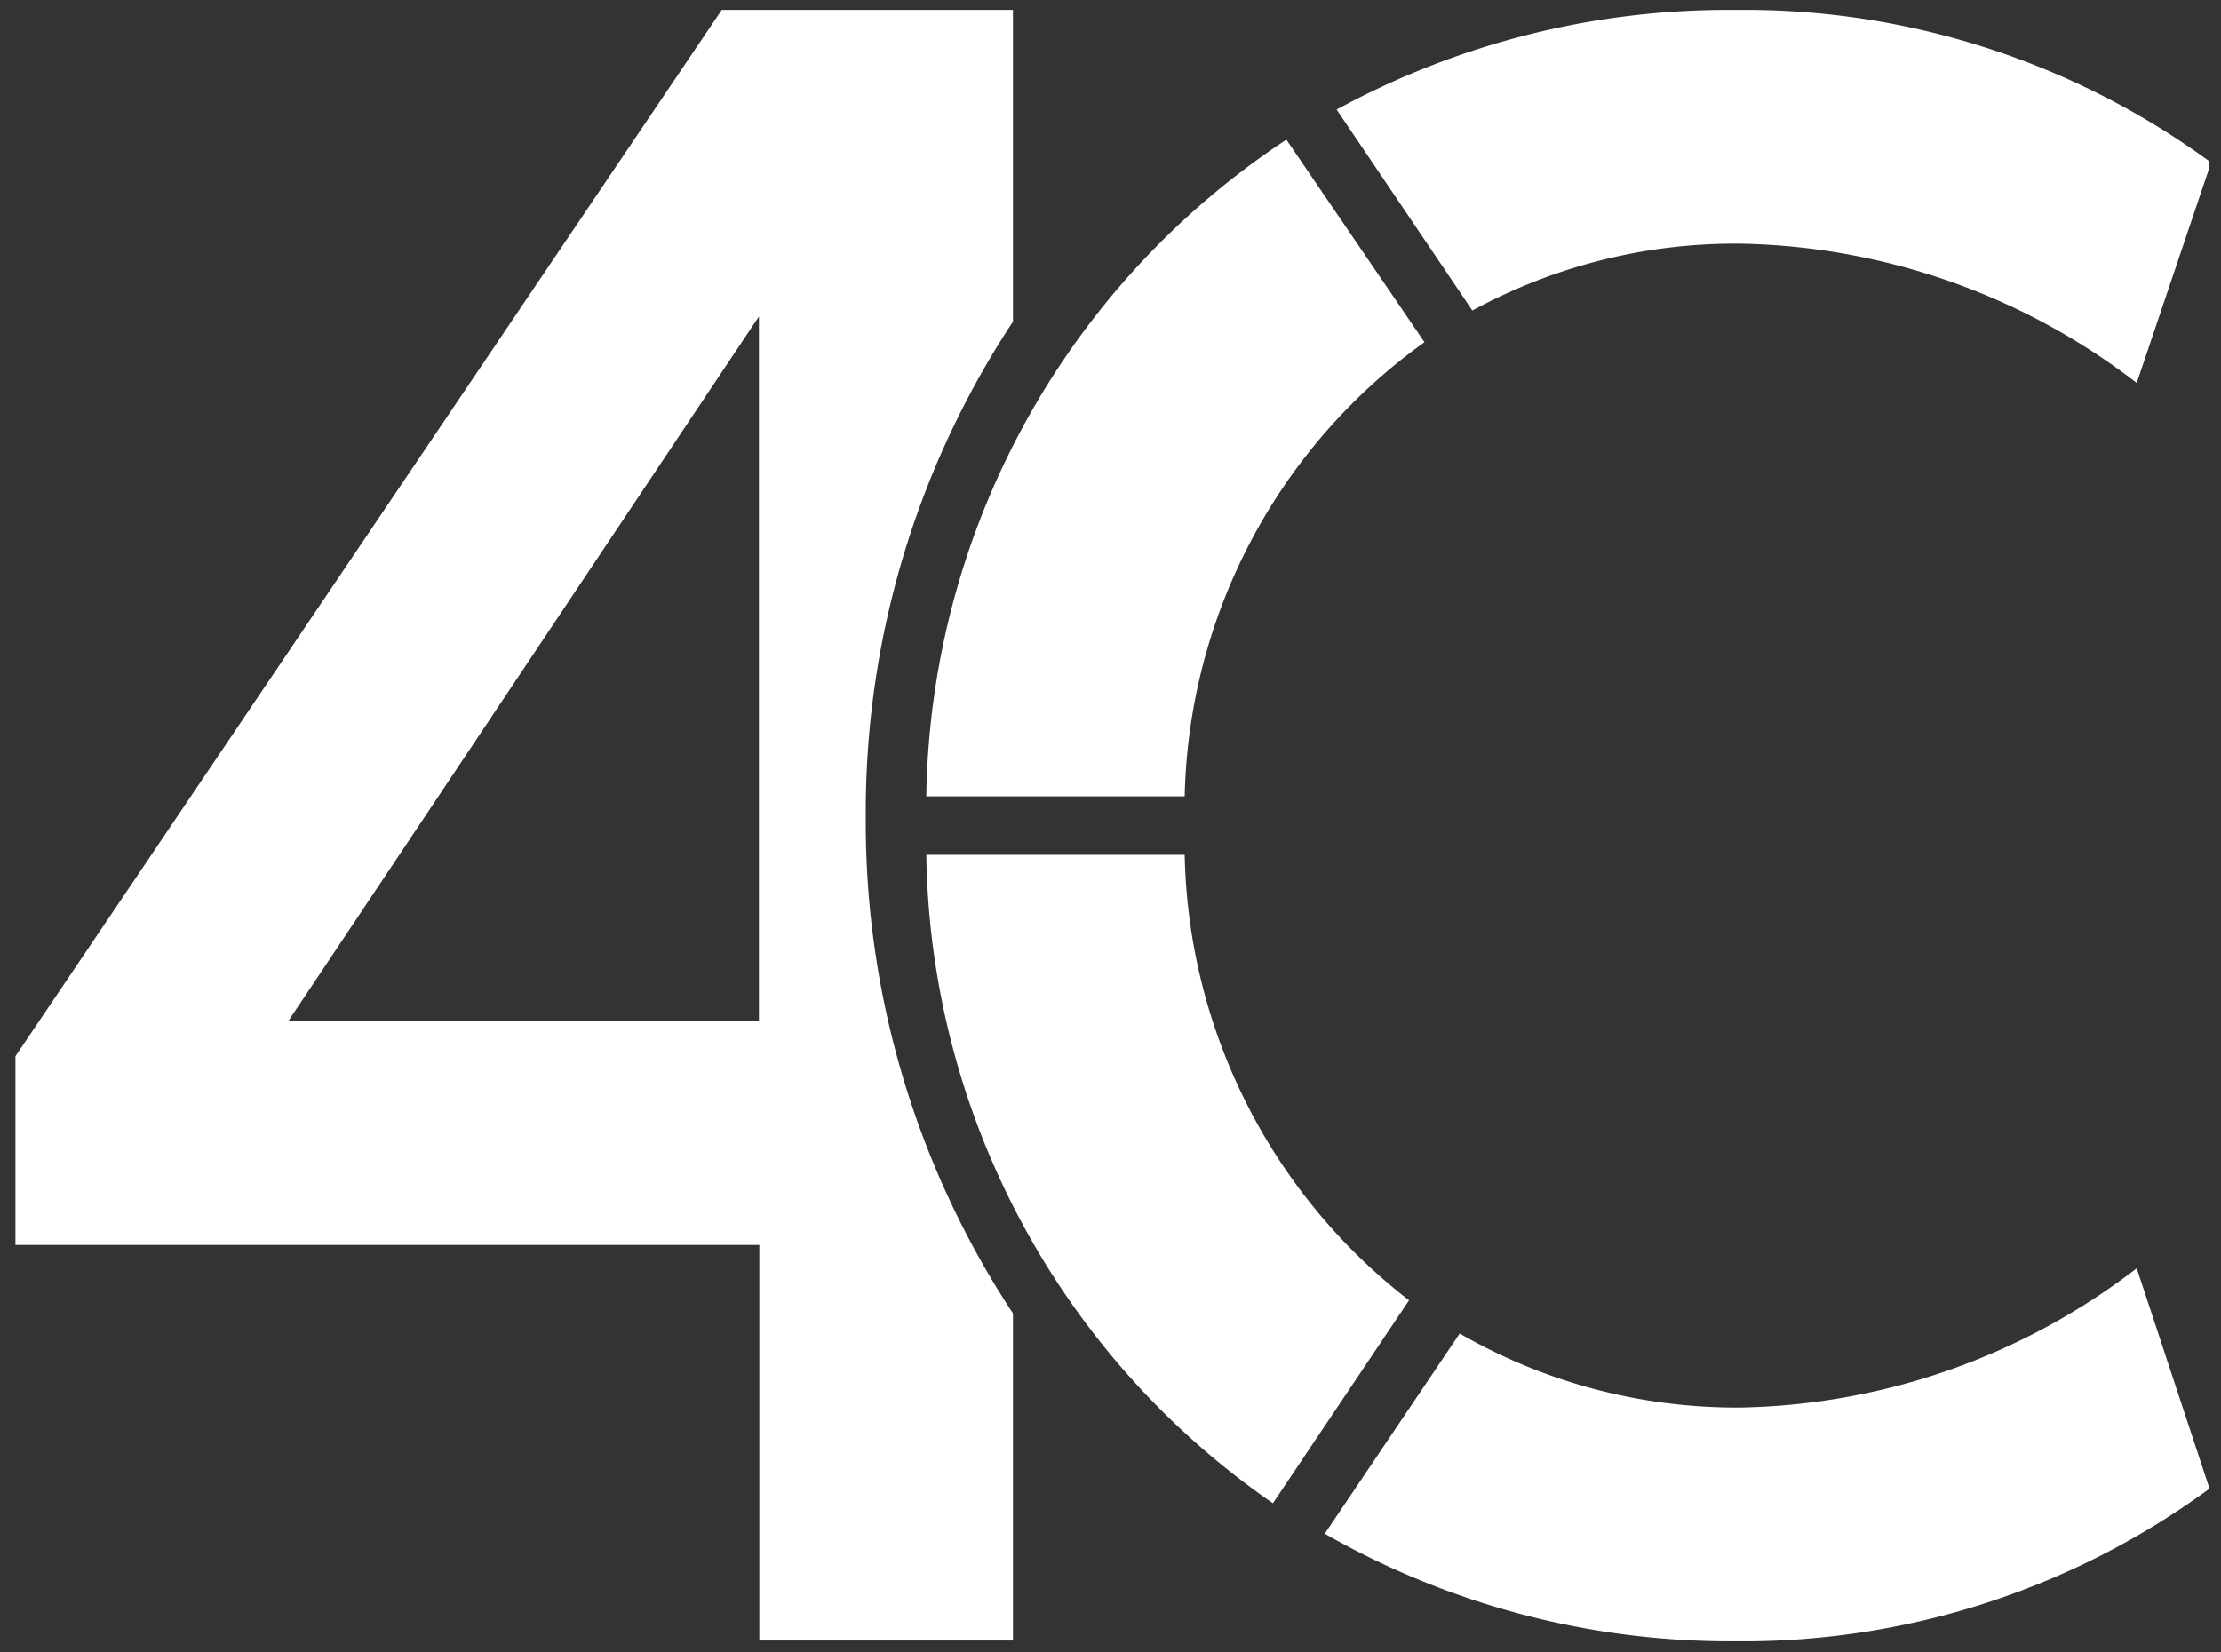
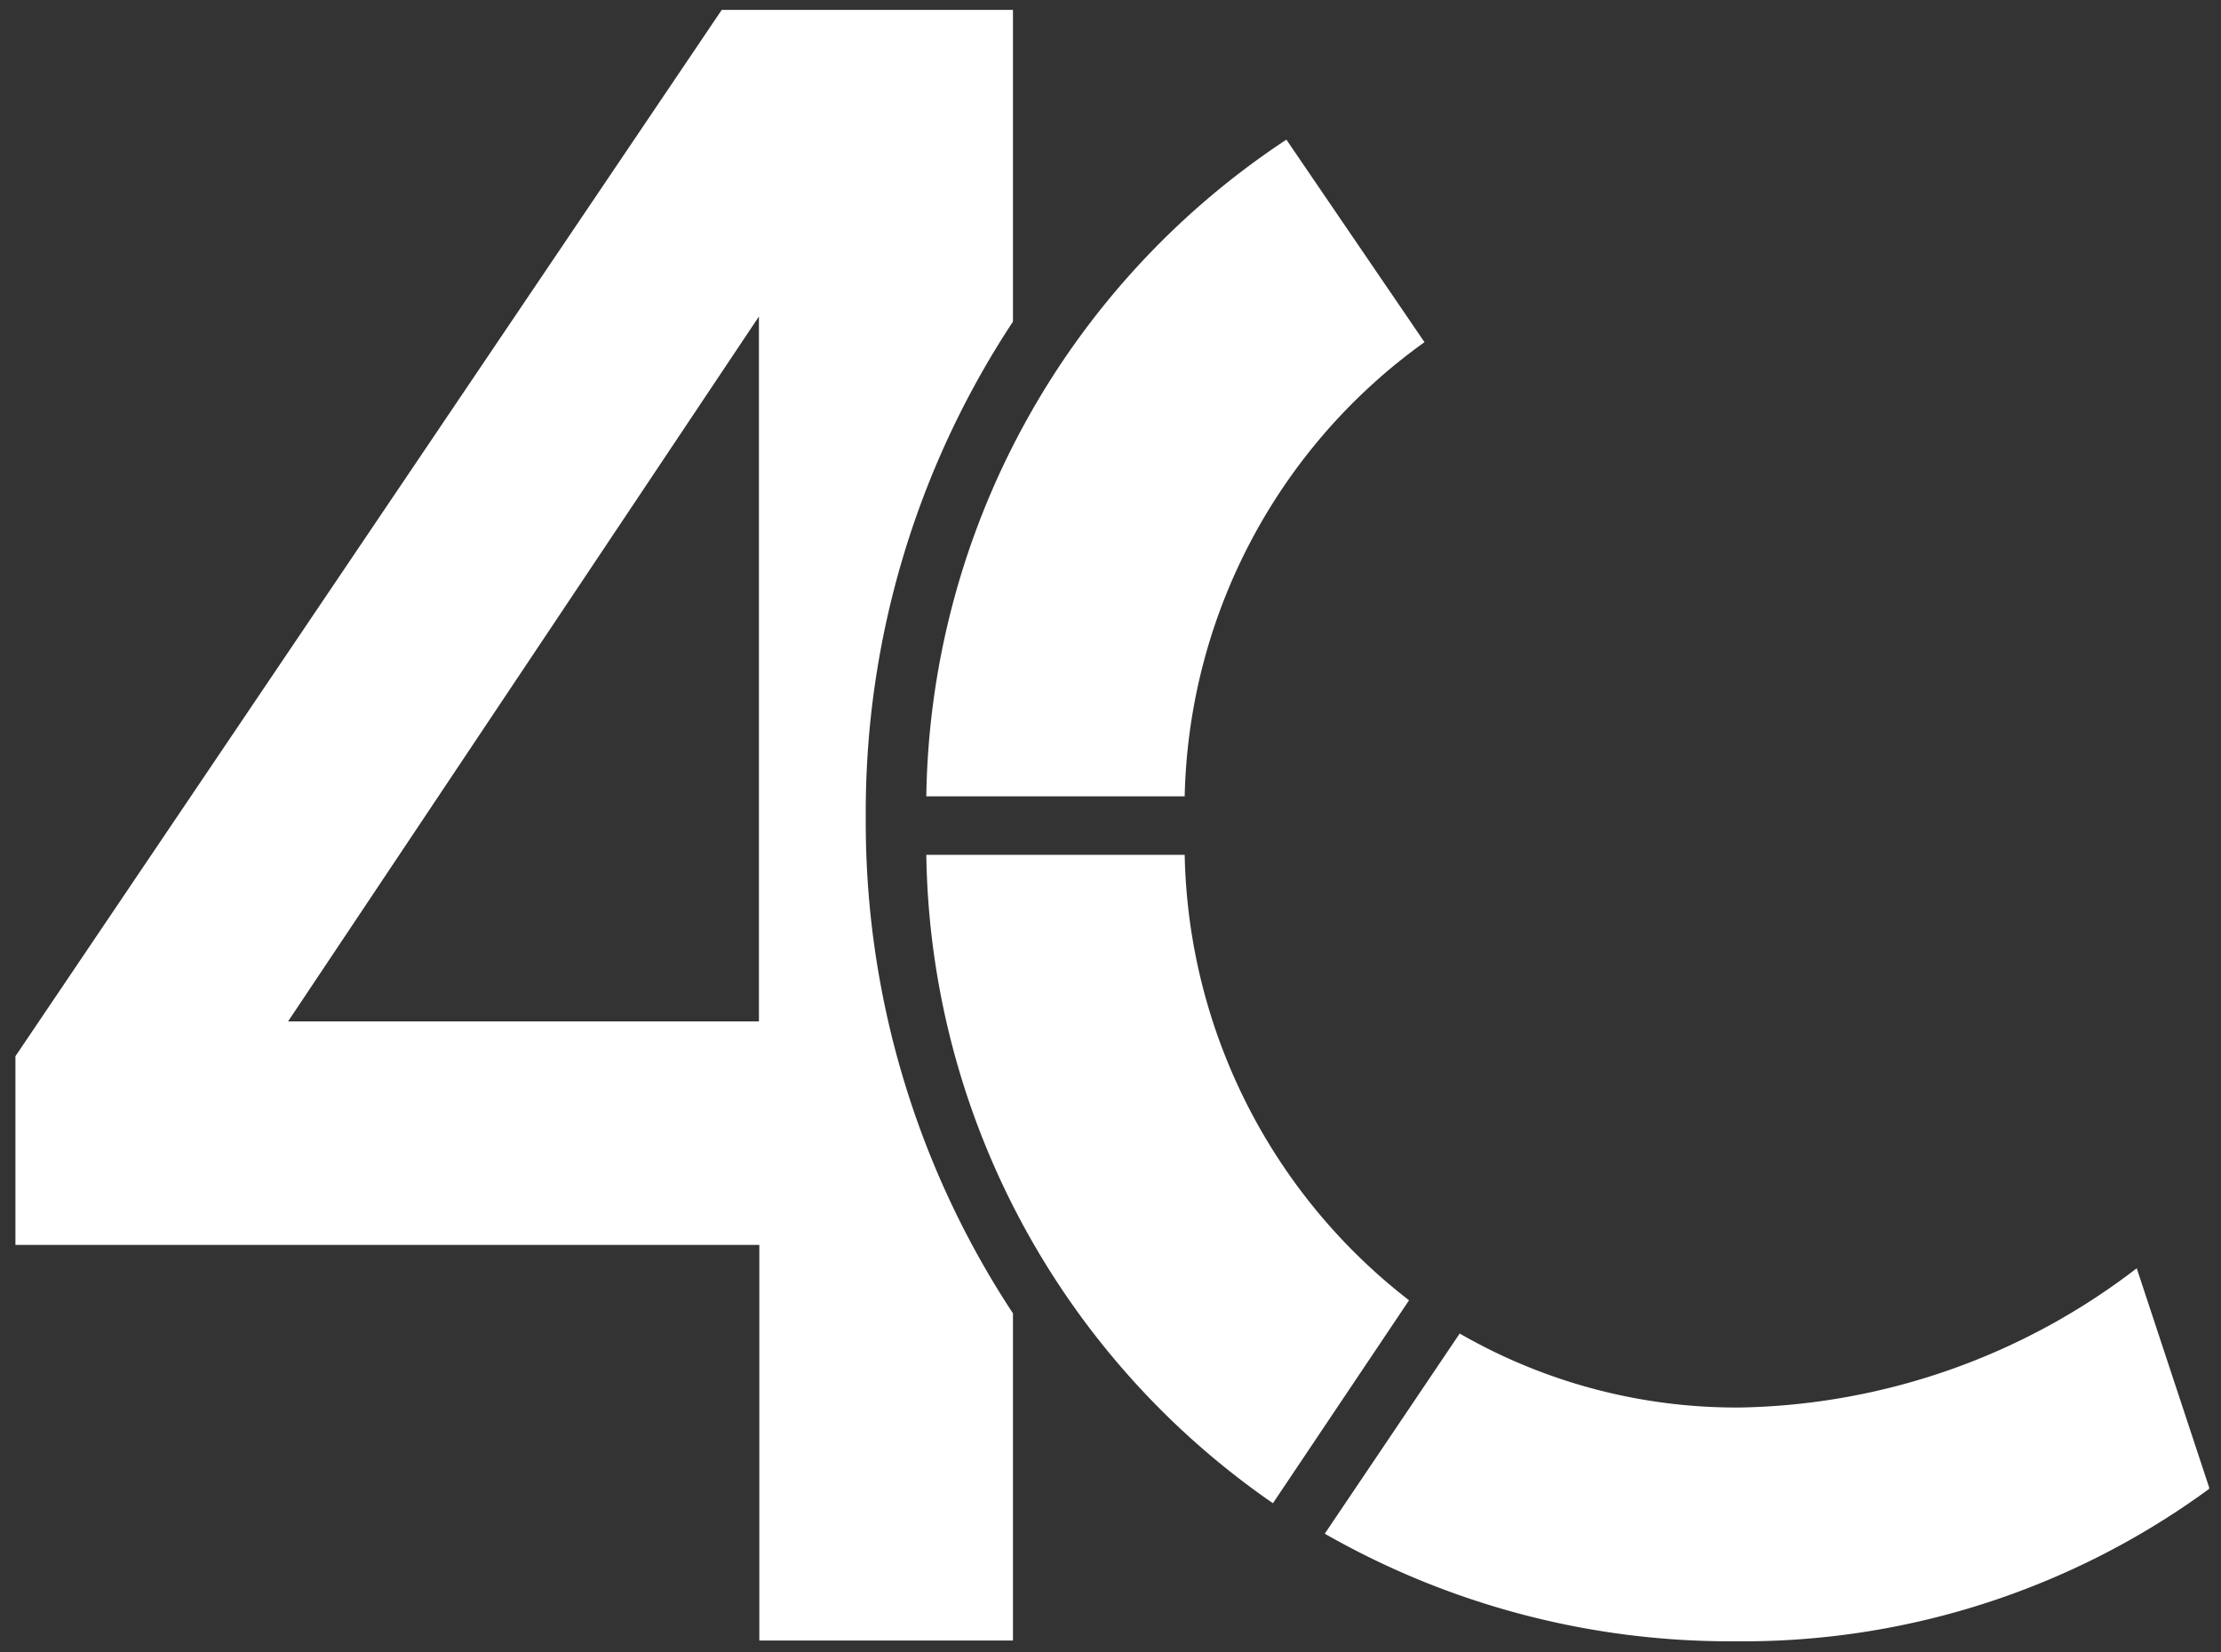
<svg xmlns="http://www.w3.org/2000/svg" id="1c5a4a2b-df0e-4e14-a538-e6459177a8ff" data-name="Capa 1" viewBox="0 0 56.13 41.77">
  <rect x="0" y="0" width="56.13" height="41.77" fill="#333333" stroke="none" />
  <defs>
    <clipPath id="c5859009-e1d4-453e-a3af-248be9c310cb">
      <rect x="0.39" y="0.25" width="55.44" height="41.24" fill="none" />
    </clipPath>
  </defs>
  <title>Sin título-1</title>
  <g clip-path="url(#c5859009-e1d4-453e-a3af-248be9c310cb)">
    <path d="M19.18,25.82H7.28L19.18,8Zm2.7-5.14A22.51,22.51,0,0,1,25.6,8.13V.25H18.24L.39,26.7v4.77h18.8v10H25.6V33.2a22.56,22.56,0,0,1-3.72-12.53" fill="#fff" />
    <path d="M54,32.06a16.9,16.9,0,0,1-10,3.52,14,14,0,0,1-7.11-1.87l-3.41,5.06a20.64,20.64,0,0,0,10.36,2.72,19.93,19.93,0,0,0,12-3.86Z" fill="#fff" />
-     <path d="M43.78.25a20.67,20.67,0,0,0-10,2.52l3.43,5.08A13.88,13.88,0,0,1,44,6.16,16.89,16.89,0,0,1,54,9.68l1.88-5.57a19.93,19.93,0,0,0-12-3.86" fill="#fff" />
    <path d="M32.51,3.53a20.24,20.24,0,0,0-9.1,16.6h6.53A14.51,14.51,0,0,1,36,8.65Z" fill="#fff" />
    <path d="M35.61,32.87a14.6,14.6,0,0,1-5.67-11.26H23.41A20.27,20.27,0,0,0,32.17,38Z" fill="#fff" />
  </g>
</svg>